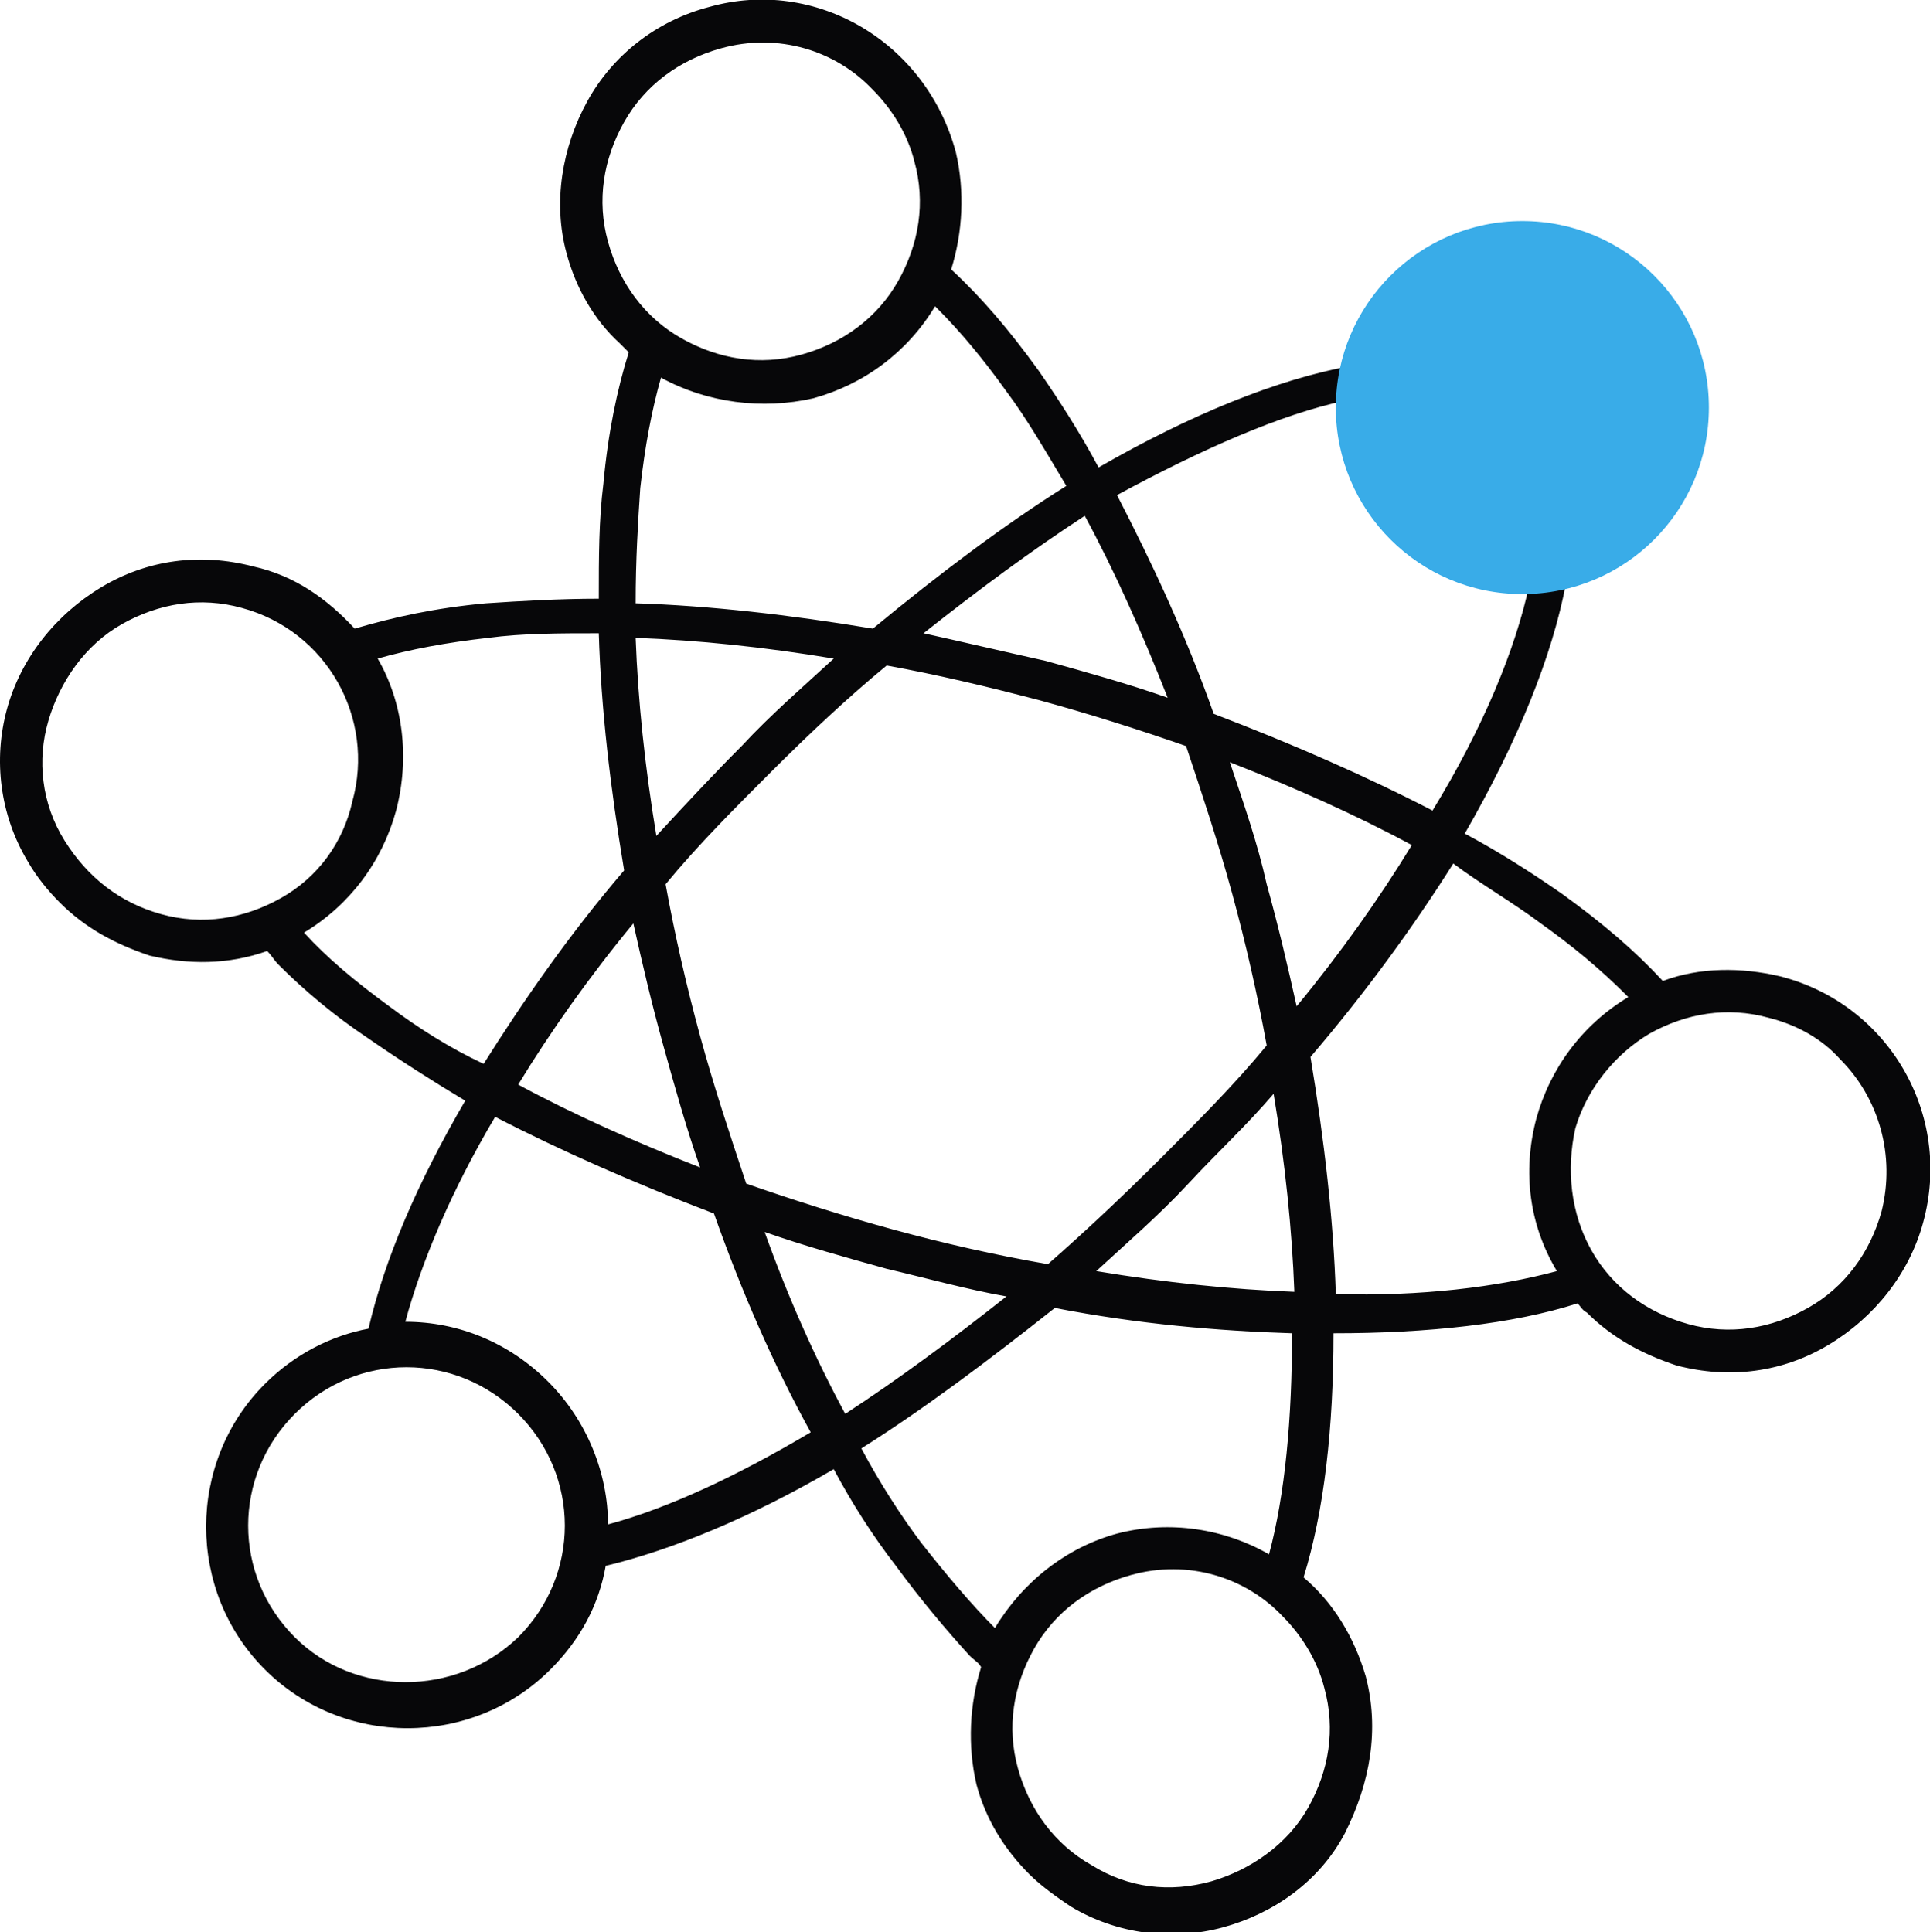
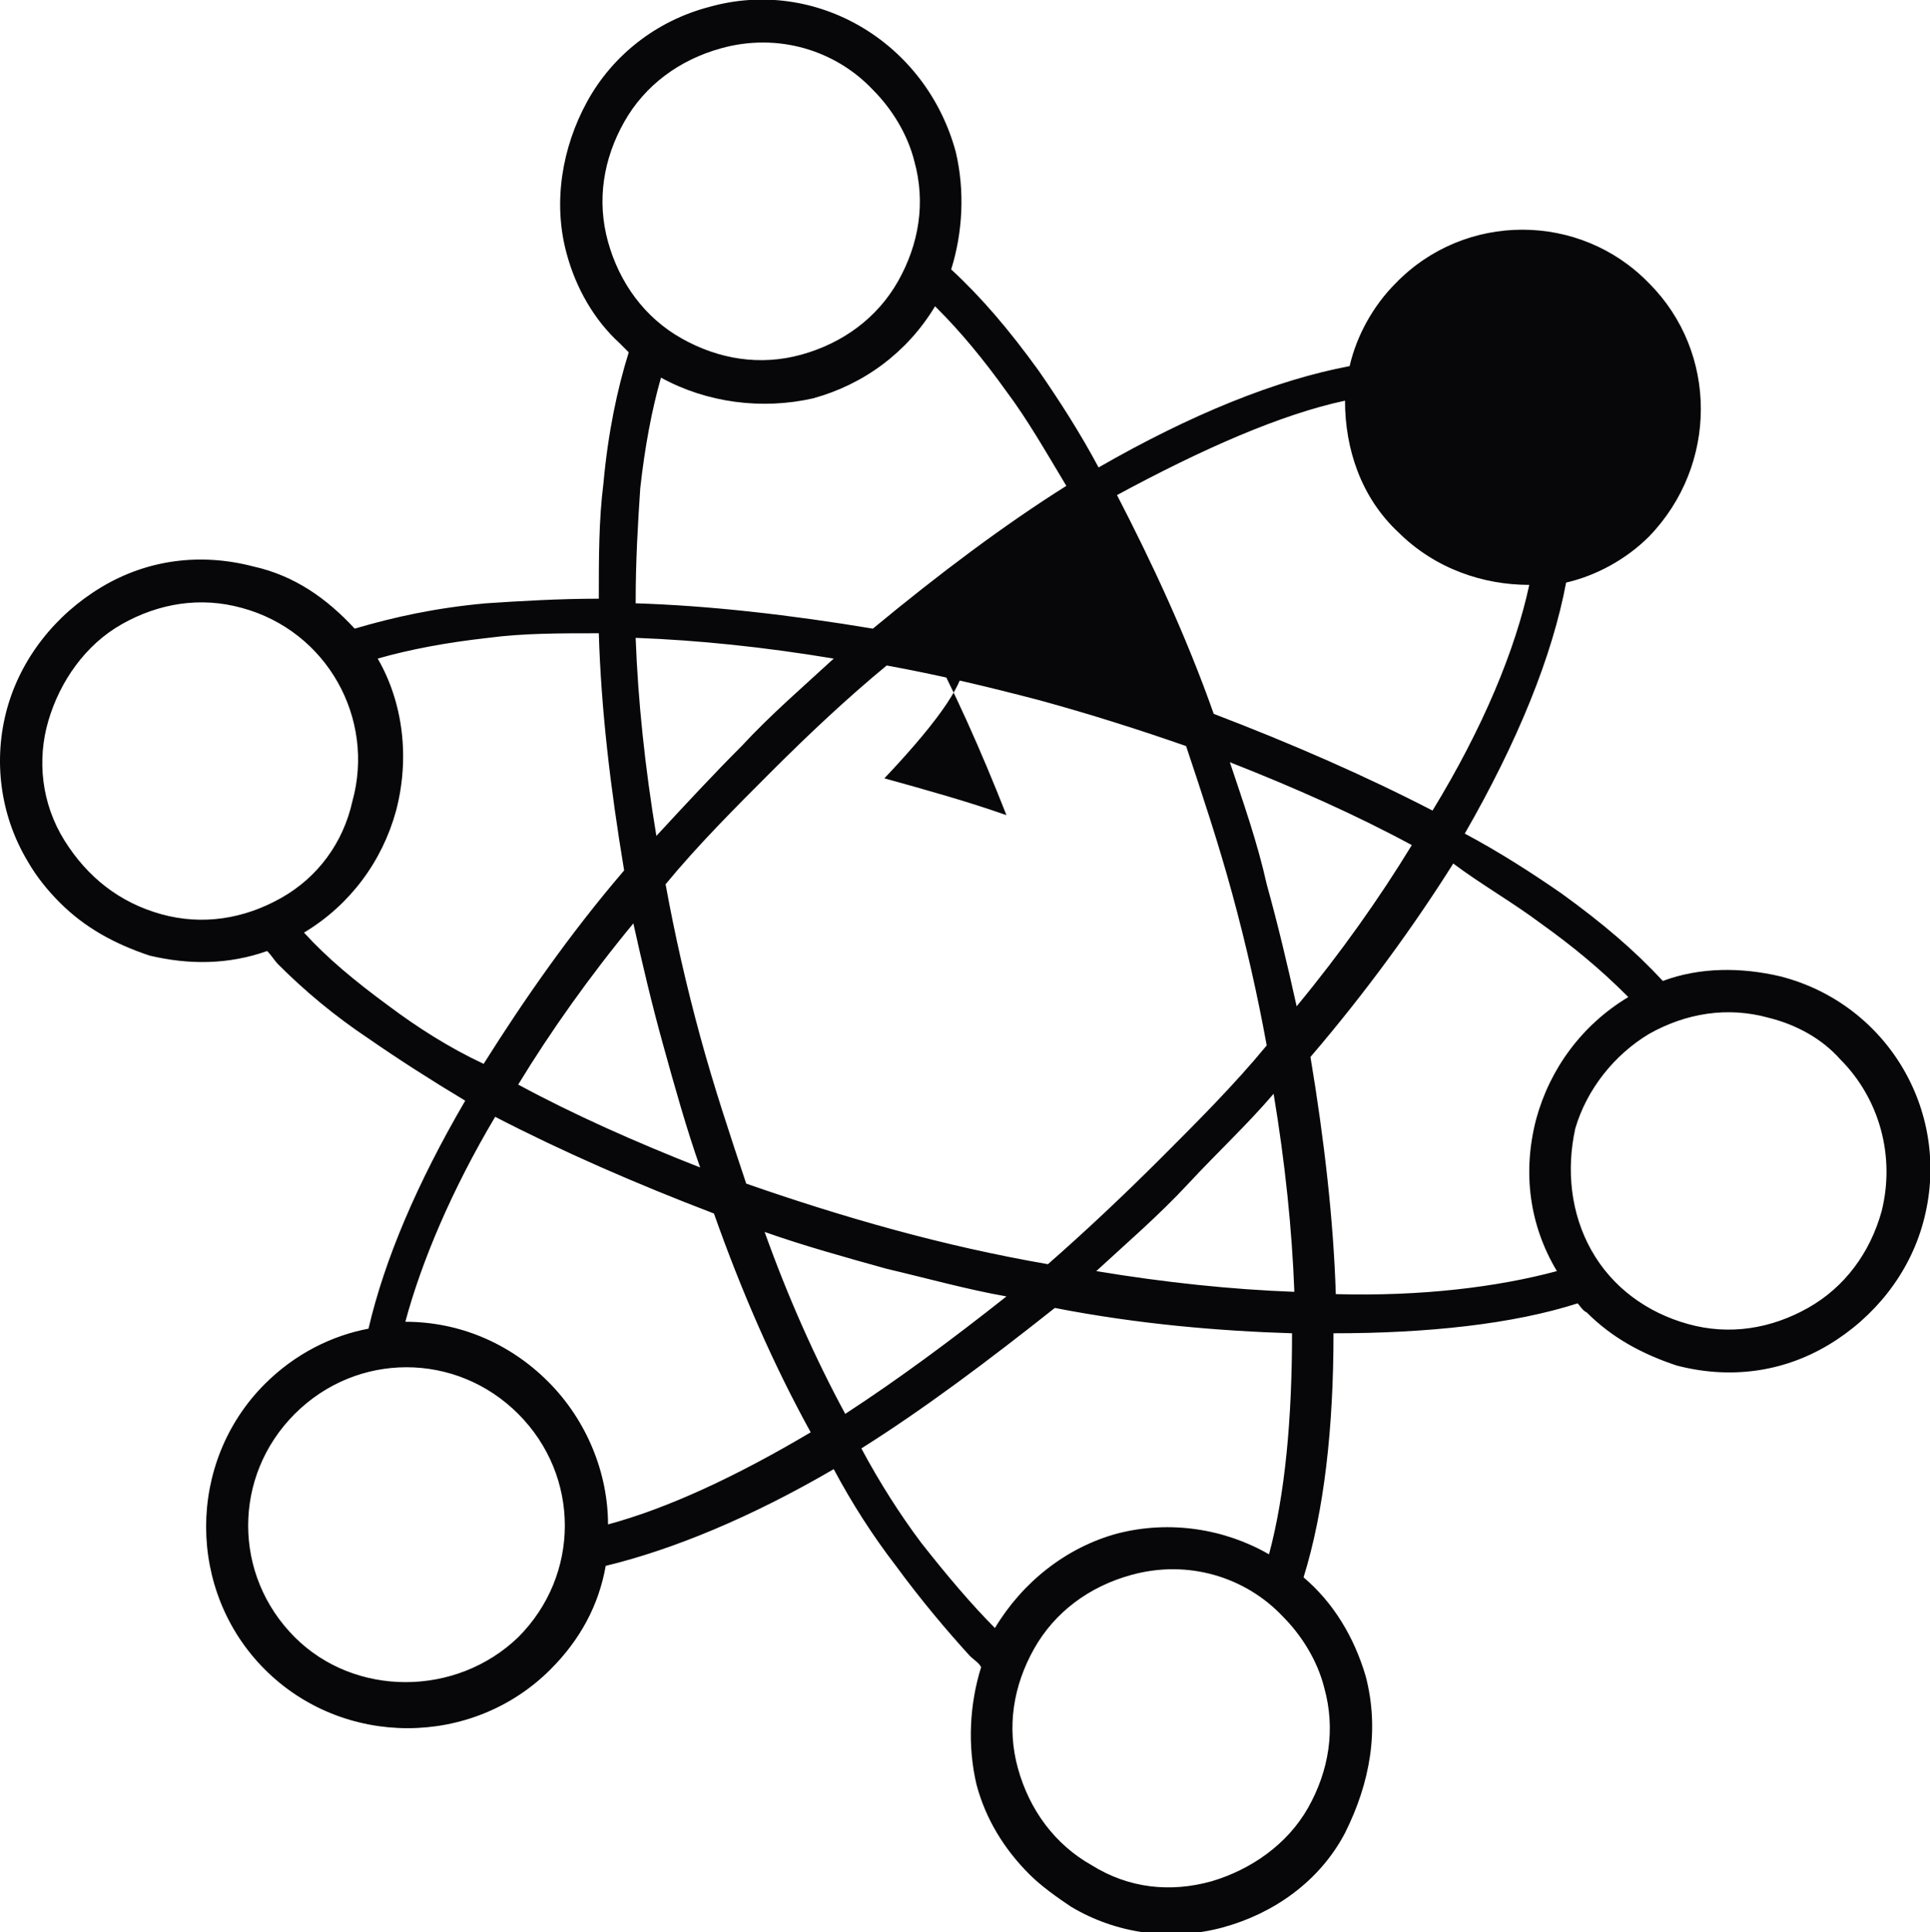
<svg xmlns="http://www.w3.org/2000/svg" version="1.2" baseProfile="tiny" id="Calque_1" x="0px" y="0px" viewBox="0 0 83.8 83.9" xml:space="preserve">
  <g>
-     <path fill="#070709" d="M59.3,72.8c-0.5-1.7-1.4-3.2-2.7-4.3c0.9-2.9,1.3-6.5,1.3-10.6c4.1,0,7.8-0.4,10.6-1.3   c0.1,0.1,0.2,0.3,0.4,0.4c1.1,1.1,2.4,1.8,3.9,2.3c2.3,0.6,4.6,0.3,6.6-0.9s3.5-3.1,4.1-5.3c1.3-4.7-1.5-9.5-6.2-10.7   c-1.7-0.4-3.5-0.4-5.1,0.2c-1.2-1.3-2.6-2.5-4.4-3.8c-1.3-0.9-2.7-1.8-4.2-2.6c2.3-4,3.8-7.7,4.4-10.9c1.3-0.3,2.6-1,3.6-2   c3-3.1,3-8,0-11c-3-3.1-8-3.1-11,0c-1,1-1.7,2.3-2,3.6c-3.2,0.6-6.9,2.1-10.9,4.4c-0.8-1.5-1.7-2.9-2.6-4.2   c-1.3-1.8-2.5-3.2-3.8-4.4c0.5-1.6,0.6-3.4,0.2-5.1C40.2,1.8,35.4-1,30.8,0.3c-2.3,0.6-4.2,2.1-5.3,4.1S24,8.8,24.6,11   c0.4,1.5,1.2,2.9,2.3,3.9c0.1,0.1,0.3,0.3,0.4,0.4c-0.5,1.6-0.9,3.5-1.1,5.7C26,22.6,26,24.2,26,26c-1.7,0-3.4,0.1-4.9,0.2   c-2.2,0.2-4,0.6-5.7,1.1C14.2,26,12.8,25,11,24.6c-2.3-0.6-4.6-0.3-6.6,0.9c-2,1.2-3.5,3.1-4.1,5.3S0,35.4,1.2,37.4   c0.4,0.7,0.9,1.3,1.4,1.8C3.7,40.3,5,41,6.5,41.5c1.7,0.4,3.4,0.4,5.1-0.2c0.2,0.2,0.3,0.4,0.5,0.6c1.1,1.1,2.4,2.2,3.9,3.2   c1.3,0.9,2.7,1.8,4.2,2.7c-2.1,3.6-3.5,6.9-4.2,9.9c-1.6,0.3-3.2,1.1-4.5,2.4c-3.4,3.4-3.4,9,0,12.4s9,3.4,12.4,0   c1.3-1.3,2.1-2.8,2.4-4.5c2.9-0.7,6.3-2.1,9.9-4.2c0.8,1.5,1.7,2.9,2.7,4.2c1.1,1.5,2.2,2.8,3.2,3.9c0.2,0.2,0.4,0.3,0.5,0.5   c-0.5,1.6-0.6,3.4-0.2,5.1c0.4,1.5,1.2,2.8,2.3,3.9c0.5,0.5,1.2,1,1.8,1.4c2,1.2,4.4,1.5,6.6,0.9s4.2-2,5.3-4.1   C59.5,77.4,59.9,75.1,59.3,72.8z M71.6,44.9c1.6-0.9,3.4-1.2,5.2-0.7c1.2,0.3,2.3,0.9,3.1,1.8c1.7,1.7,2.4,4.2,1.8,6.6   c-0.5,1.8-1.6,3.3-3.2,4.2s-3.4,1.2-5.2,0.7s-3.3-1.6-4.2-3.2S68,50.8,68.4,49C68.9,47.3,70.1,45.8,71.6,44.9z M66.9,40.1   c1.4,1,2.6,2,3.7,3.1l0.1,0.1c-2,1.2-3.4,3.1-4,5.3c-0.6,2.3-0.3,4.6,0.9,6.6c-2.6,0.7-5.9,1.1-9.6,1c-0.1-3.2-0.5-6.7-1.1-10.3   c2.4-2.8,4.5-5.7,6.2-8.4C64.3,38.4,65.7,39.2,66.9,40.1z M38.8,53.4c-2.2-0.6-4.4-1.3-6.4-2c-0.7-2.1-1.4-4.2-2-6.4   s-1.1-4.4-1.5-6.6c1.4-1.7,3-3.3,4.6-4.9s3.3-3.2,5-4.6c2.2,0.4,4.3,0.9,6.6,1.5c2.2,0.6,4.4,1.3,6.4,2c0.7,2.1,1.4,4.2,2,6.4   s1.1,4.4,1.5,6.6c-1.4,1.7-3,3.3-4.6,4.9c-1.6,1.6-3.3,3.2-4.9,4.6C43.2,54.5,41,54,38.8,53.4z M43.7,56.3c-2.4,1.9-4.7,3.6-7,5.1   c-1.3-2.4-2.5-5.1-3.5-7.9c1.7,0.6,3.5,1.1,5.3,1.6C40.2,55.5,42,56,43.7,56.3z M30.4,50.7c-2.8-1.1-5.5-2.3-7.9-3.6   c1.4-2.3,3.1-4.7,5-7c0.4,1.8,0.8,3.5,1.3,5.3S29.8,49,30.4,50.7z M28.5,36.3c-0.5-3-0.8-5.9-0.9-8.6c2.7,0.1,5.6,0.4,8.6,0.9   c-1.3,1.2-2.7,2.4-4,3.8C31,33.6,29.7,35,28.5,36.3z M40.1,27.5c2.4-1.9,4.7-3.6,7-5.1c1.3,2.4,2.5,5.1,3.6,7.9   c-1.7-0.6-3.5-1.1-5.3-1.6C43.6,28.3,41.9,27.9,40.1,27.5z M53.4,33.1c2.8,1.1,5.5,2.3,7.9,3.6c-1.4,2.3-3.1,4.7-5,7   c-0.4-1.8-0.8-3.5-1.3-5.3C54.6,36.6,54,34.9,53.4,33.1z M55.3,47.5c0.5,3,0.8,5.9,0.9,8.6c-2.7-0.1-5.6-0.4-8.6-0.9   c1.3-1.2,2.7-2.4,4-3.8S54.1,48.9,55.3,47.5z M58.4,17.4c0,2.1,0.7,4.2,2.3,5.7c1.6,1.6,3.7,2.3,5.7,2.3c-0.6,2.8-2,6.2-4.2,9.8   c-2.9-1.5-6.1-2.9-9.5-4.2c-1.2-3.4-2.7-6.6-4.2-9.5C52.2,19.5,55.6,18,58.4,17.4z M26.4,10.5c-0.5-1.8-0.2-3.6,0.7-5.2   c0.9-1.6,2.4-2.7,4.2-3.2c2.5-0.7,5,0.1,6.6,1.8c0.8,0.8,1.5,1.9,1.8,3.1c0.5,1.8,0.2,3.6-0.7,5.2s-2.4,2.7-4.2,3.2   s-3.6,0.2-5.2-0.7C28,13.8,26.9,12.3,26.4,10.5z M27.8,21.2c0.2-1.8,0.5-3.4,0.9-4.8c2,1.1,4.4,1.4,6.6,0.9c2.2-0.6,4.1-2,5.3-4   l0.1,0.1c1,1,2,2.2,3,3.6c0.9,1.2,1.7,2.6,2.6,4.1c-2.7,1.7-5.5,3.8-8.4,6.2c-3.6-0.6-7.1-1-10.3-1.1   C27.6,24.3,27.7,22.7,27.8,21.2z M12.2,39c-1.6,0.9-3.4,1.2-5.2,0.7s-3.2-1.6-4.2-3.2S1.6,33,2.1,31.3s1.6-3.3,3.2-4.2   s3.4-1.2,5.2-0.7c3.7,1,5.8,4.8,4.8,8.4C14.9,36.6,13.8,38.1,12.2,39z M16.9,43.7c-1.5-1.1-2.7-2.1-3.7-3.2c2-1.2,3.4-3.1,4-5.3   c0.6-2.3,0.3-4.7-0.8-6.6c1.4-0.4,3-0.7,4.8-0.9c1.5-0.2,3.1-0.2,4.8-0.2c0.1,3.3,0.5,6.7,1.1,10.3c-2.4,2.8-4.4,5.7-6.1,8.4   C19.5,45.5,18.1,44.6,16.9,43.7z M12.8,71.1c-2.7-2.7-2.7-7,0-9.7s7-2.7,9.7,0s2.7,7,0,9.7C19.8,73.7,15.4,73.7,12.8,71.1z    M26.4,66.2c0-2.2-0.9-4.5-2.6-6.2s-3.9-2.6-6.2-2.6c0.7-2.6,2-5.7,3.9-8.9c2.9,1.5,6.1,2.9,9.5,4.2c1.2,3.4,2.6,6.6,4.2,9.5   C32,64.1,29,65.5,26.4,66.2z M43.2,70.7c-1-1-2.1-2.3-3.2-3.7c-0.9-1.2-1.8-2.6-2.6-4.1c2.7-1.7,5.5-3.8,8.4-6.1   c3.6,0.7,7.1,1,10.3,1.1c0,3.7-0.3,7-1,9.6c-1.9-1.1-4.3-1.5-6.6-0.9C46.3,67.2,44.4,68.7,43.2,70.7z M52.6,81.7   C50.8,82.2,49,82,47.4,81c-1.6-0.9-2.7-2.4-3.2-4.2c-0.5-1.8-0.2-3.6,0.7-5.2s2.4-2.7,4.2-3.2c2.5-0.7,5,0.1,6.6,1.8   c0.8,0.8,1.5,1.9,1.8,3.1c0.5,1.8,0.2,3.6-0.7,5.2S54.3,81.2,52.6,81.7z" />
-     <circle fill="#39ACE8" cx="66.1" cy="17.7" r="8.1" />
+     <path fill="#070709" d="M59.3,72.8c-0.5-1.7-1.4-3.2-2.7-4.3c0.9-2.9,1.3-6.5,1.3-10.6c4.1,0,7.8-0.4,10.6-1.3   c0.1,0.1,0.2,0.3,0.4,0.4c1.1,1.1,2.4,1.8,3.9,2.3c2.3,0.6,4.6,0.3,6.6-0.9s3.5-3.1,4.1-5.3c1.3-4.7-1.5-9.5-6.2-10.7   c-1.7-0.4-3.5-0.4-5.1,0.2c-1.2-1.3-2.6-2.5-4.4-3.8c-1.3-0.9-2.7-1.8-4.2-2.6c2.3-4,3.8-7.7,4.4-10.9c1.3-0.3,2.6-1,3.6-2   c3-3.1,3-8,0-11c-3-3.1-8-3.1-11,0c-1,1-1.7,2.3-2,3.6c-3.2,0.6-6.9,2.1-10.9,4.4c-0.8-1.5-1.7-2.9-2.6-4.2   c-1.3-1.8-2.5-3.2-3.8-4.4c0.5-1.6,0.6-3.4,0.2-5.1C40.2,1.8,35.4-1,30.8,0.3c-2.3,0.6-4.2,2.1-5.3,4.1S24,8.8,24.6,11   c0.4,1.5,1.2,2.9,2.3,3.9c0.1,0.1,0.3,0.3,0.4,0.4c-0.5,1.6-0.9,3.5-1.1,5.7C26,22.6,26,24.2,26,26c-1.7,0-3.4,0.1-4.9,0.2   c-2.2,0.2-4,0.6-5.7,1.1C14.2,26,12.8,25,11,24.6c-2.3-0.6-4.6-0.3-6.6,0.9c-2,1.2-3.5,3.1-4.1,5.3S0,35.4,1.2,37.4   c0.4,0.7,0.9,1.3,1.4,1.8C3.7,40.3,5,41,6.5,41.5c1.7,0.4,3.4,0.4,5.1-0.2c0.2,0.2,0.3,0.4,0.5,0.6c1.1,1.1,2.4,2.2,3.9,3.2   c1.3,0.9,2.7,1.8,4.2,2.7c-2.1,3.6-3.5,6.9-4.2,9.9c-1.6,0.3-3.2,1.1-4.5,2.4c-3.4,3.4-3.4,9,0,12.4s9,3.4,12.4,0   c1.3-1.3,2.1-2.8,2.4-4.5c2.9-0.7,6.3-2.1,9.9-4.2c0.8,1.5,1.7,2.9,2.7,4.2c1.1,1.5,2.2,2.8,3.2,3.9c0.2,0.2,0.4,0.3,0.5,0.5   c-0.5,1.6-0.6,3.4-0.2,5.1c0.4,1.5,1.2,2.8,2.3,3.9c0.5,0.5,1.2,1,1.8,1.4c2,1.2,4.4,1.5,6.6,0.9s4.2-2,5.3-4.1   C59.5,77.4,59.9,75.1,59.3,72.8z M71.6,44.9c1.6-0.9,3.4-1.2,5.2-0.7c1.2,0.3,2.3,0.9,3.1,1.8c1.7,1.7,2.4,4.2,1.8,6.6   c-0.5,1.8-1.6,3.3-3.2,4.2s-3.4,1.2-5.2,0.7s-3.3-1.6-4.2-3.2S68,50.8,68.4,49C68.9,47.3,70.1,45.8,71.6,44.9z M66.9,40.1   c1.4,1,2.6,2,3.7,3.1l0.1,0.1c-2,1.2-3.4,3.1-4,5.3c-0.6,2.3-0.3,4.6,0.9,6.6c-2.6,0.7-5.9,1.1-9.6,1c-0.1-3.2-0.5-6.7-1.1-10.3   c2.4-2.8,4.5-5.7,6.2-8.4C64.3,38.4,65.7,39.2,66.9,40.1z M38.8,53.4c-2.2-0.6-4.4-1.3-6.4-2c-0.7-2.1-1.4-4.2-2-6.4   s-1.1-4.4-1.5-6.6c1.4-1.7,3-3.3,4.6-4.9s3.3-3.2,5-4.6c2.2,0.4,4.3,0.9,6.6,1.5c2.2,0.6,4.4,1.3,6.4,2c0.7,2.1,1.4,4.2,2,6.4   s1.1,4.4,1.5,6.6c-1.4,1.7-3,3.3-4.6,4.9c-1.6,1.6-3.3,3.2-4.9,4.6C43.2,54.5,41,54,38.8,53.4z M43.7,56.3c-2.4,1.9-4.7,3.6-7,5.1   c-1.3-2.4-2.5-5.1-3.5-7.9c1.7,0.6,3.5,1.1,5.3,1.6C40.2,55.5,42,56,43.7,56.3z M30.4,50.7c-2.8-1.1-5.5-2.3-7.9-3.6   c1.4-2.3,3.1-4.7,5-7c0.4,1.8,0.8,3.5,1.3,5.3S29.8,49,30.4,50.7z M28.5,36.3c-0.5-3-0.8-5.9-0.9-8.6c2.7,0.1,5.6,0.4,8.6,0.9   c-1.3,1.2-2.7,2.4-4,3.8C31,33.6,29.7,35,28.5,36.3z M40.1,27.5c1.3,2.4,2.5,5.1,3.6,7.9   c-1.7-0.6-3.5-1.1-5.3-1.6C43.6,28.3,41.9,27.9,40.1,27.5z M53.4,33.1c2.8,1.1,5.5,2.3,7.9,3.6c-1.4,2.3-3.1,4.7-5,7   c-0.4-1.8-0.8-3.5-1.3-5.3C54.6,36.6,54,34.9,53.4,33.1z M55.3,47.5c0.5,3,0.8,5.9,0.9,8.6c-2.7-0.1-5.6-0.4-8.6-0.9   c1.3-1.2,2.7-2.4,4-3.8S54.1,48.9,55.3,47.5z M58.4,17.4c0,2.1,0.7,4.2,2.3,5.7c1.6,1.6,3.7,2.3,5.7,2.3c-0.6,2.8-2,6.2-4.2,9.8   c-2.9-1.5-6.1-2.9-9.5-4.2c-1.2-3.4-2.7-6.6-4.2-9.5C52.2,19.5,55.6,18,58.4,17.4z M26.4,10.5c-0.5-1.8-0.2-3.6,0.7-5.2   c0.9-1.6,2.4-2.7,4.2-3.2c2.5-0.7,5,0.1,6.6,1.8c0.8,0.8,1.5,1.9,1.8,3.1c0.5,1.8,0.2,3.6-0.7,5.2s-2.4,2.7-4.2,3.2   s-3.6,0.2-5.2-0.7C28,13.8,26.9,12.3,26.4,10.5z M27.8,21.2c0.2-1.8,0.5-3.4,0.9-4.8c2,1.1,4.4,1.4,6.6,0.9c2.2-0.6,4.1-2,5.3-4   l0.1,0.1c1,1,2,2.2,3,3.6c0.9,1.2,1.7,2.6,2.6,4.1c-2.7,1.7-5.5,3.8-8.4,6.2c-3.6-0.6-7.1-1-10.3-1.1   C27.6,24.3,27.7,22.7,27.8,21.2z M12.2,39c-1.6,0.9-3.4,1.2-5.2,0.7s-3.2-1.6-4.2-3.2S1.6,33,2.1,31.3s1.6-3.3,3.2-4.2   s3.4-1.2,5.2-0.7c3.7,1,5.8,4.8,4.8,8.4C14.9,36.6,13.8,38.1,12.2,39z M16.9,43.7c-1.5-1.1-2.7-2.1-3.7-3.2c2-1.2,3.4-3.1,4-5.3   c0.6-2.3,0.3-4.7-0.8-6.6c1.4-0.4,3-0.7,4.8-0.9c1.5-0.2,3.1-0.2,4.8-0.2c0.1,3.3,0.5,6.7,1.1,10.3c-2.4,2.8-4.4,5.7-6.1,8.4   C19.5,45.5,18.1,44.6,16.9,43.7z M12.8,71.1c-2.7-2.7-2.7-7,0-9.7s7-2.7,9.7,0s2.7,7,0,9.7C19.8,73.7,15.4,73.7,12.8,71.1z    M26.4,66.2c0-2.2-0.9-4.5-2.6-6.2s-3.9-2.6-6.2-2.6c0.7-2.6,2-5.7,3.9-8.9c2.9,1.5,6.1,2.9,9.5,4.2c1.2,3.4,2.6,6.6,4.2,9.5   C32,64.1,29,65.5,26.4,66.2z M43.2,70.7c-1-1-2.1-2.3-3.2-3.7c-0.9-1.2-1.8-2.6-2.6-4.1c2.7-1.7,5.5-3.8,8.4-6.1   c3.6,0.7,7.1,1,10.3,1.1c0,3.7-0.3,7-1,9.6c-1.9-1.1-4.3-1.5-6.6-0.9C46.3,67.2,44.4,68.7,43.2,70.7z M52.6,81.7   C50.8,82.2,49,82,47.4,81c-1.6-0.9-2.7-2.4-3.2-4.2c-0.5-1.8-0.2-3.6,0.7-5.2s2.4-2.7,4.2-3.2c2.5-0.7,5,0.1,6.6,1.8   c0.8,0.8,1.5,1.9,1.8,3.1c0.5,1.8,0.2,3.6-0.7,5.2S54.3,81.2,52.6,81.7z" />
  </g>
</svg>